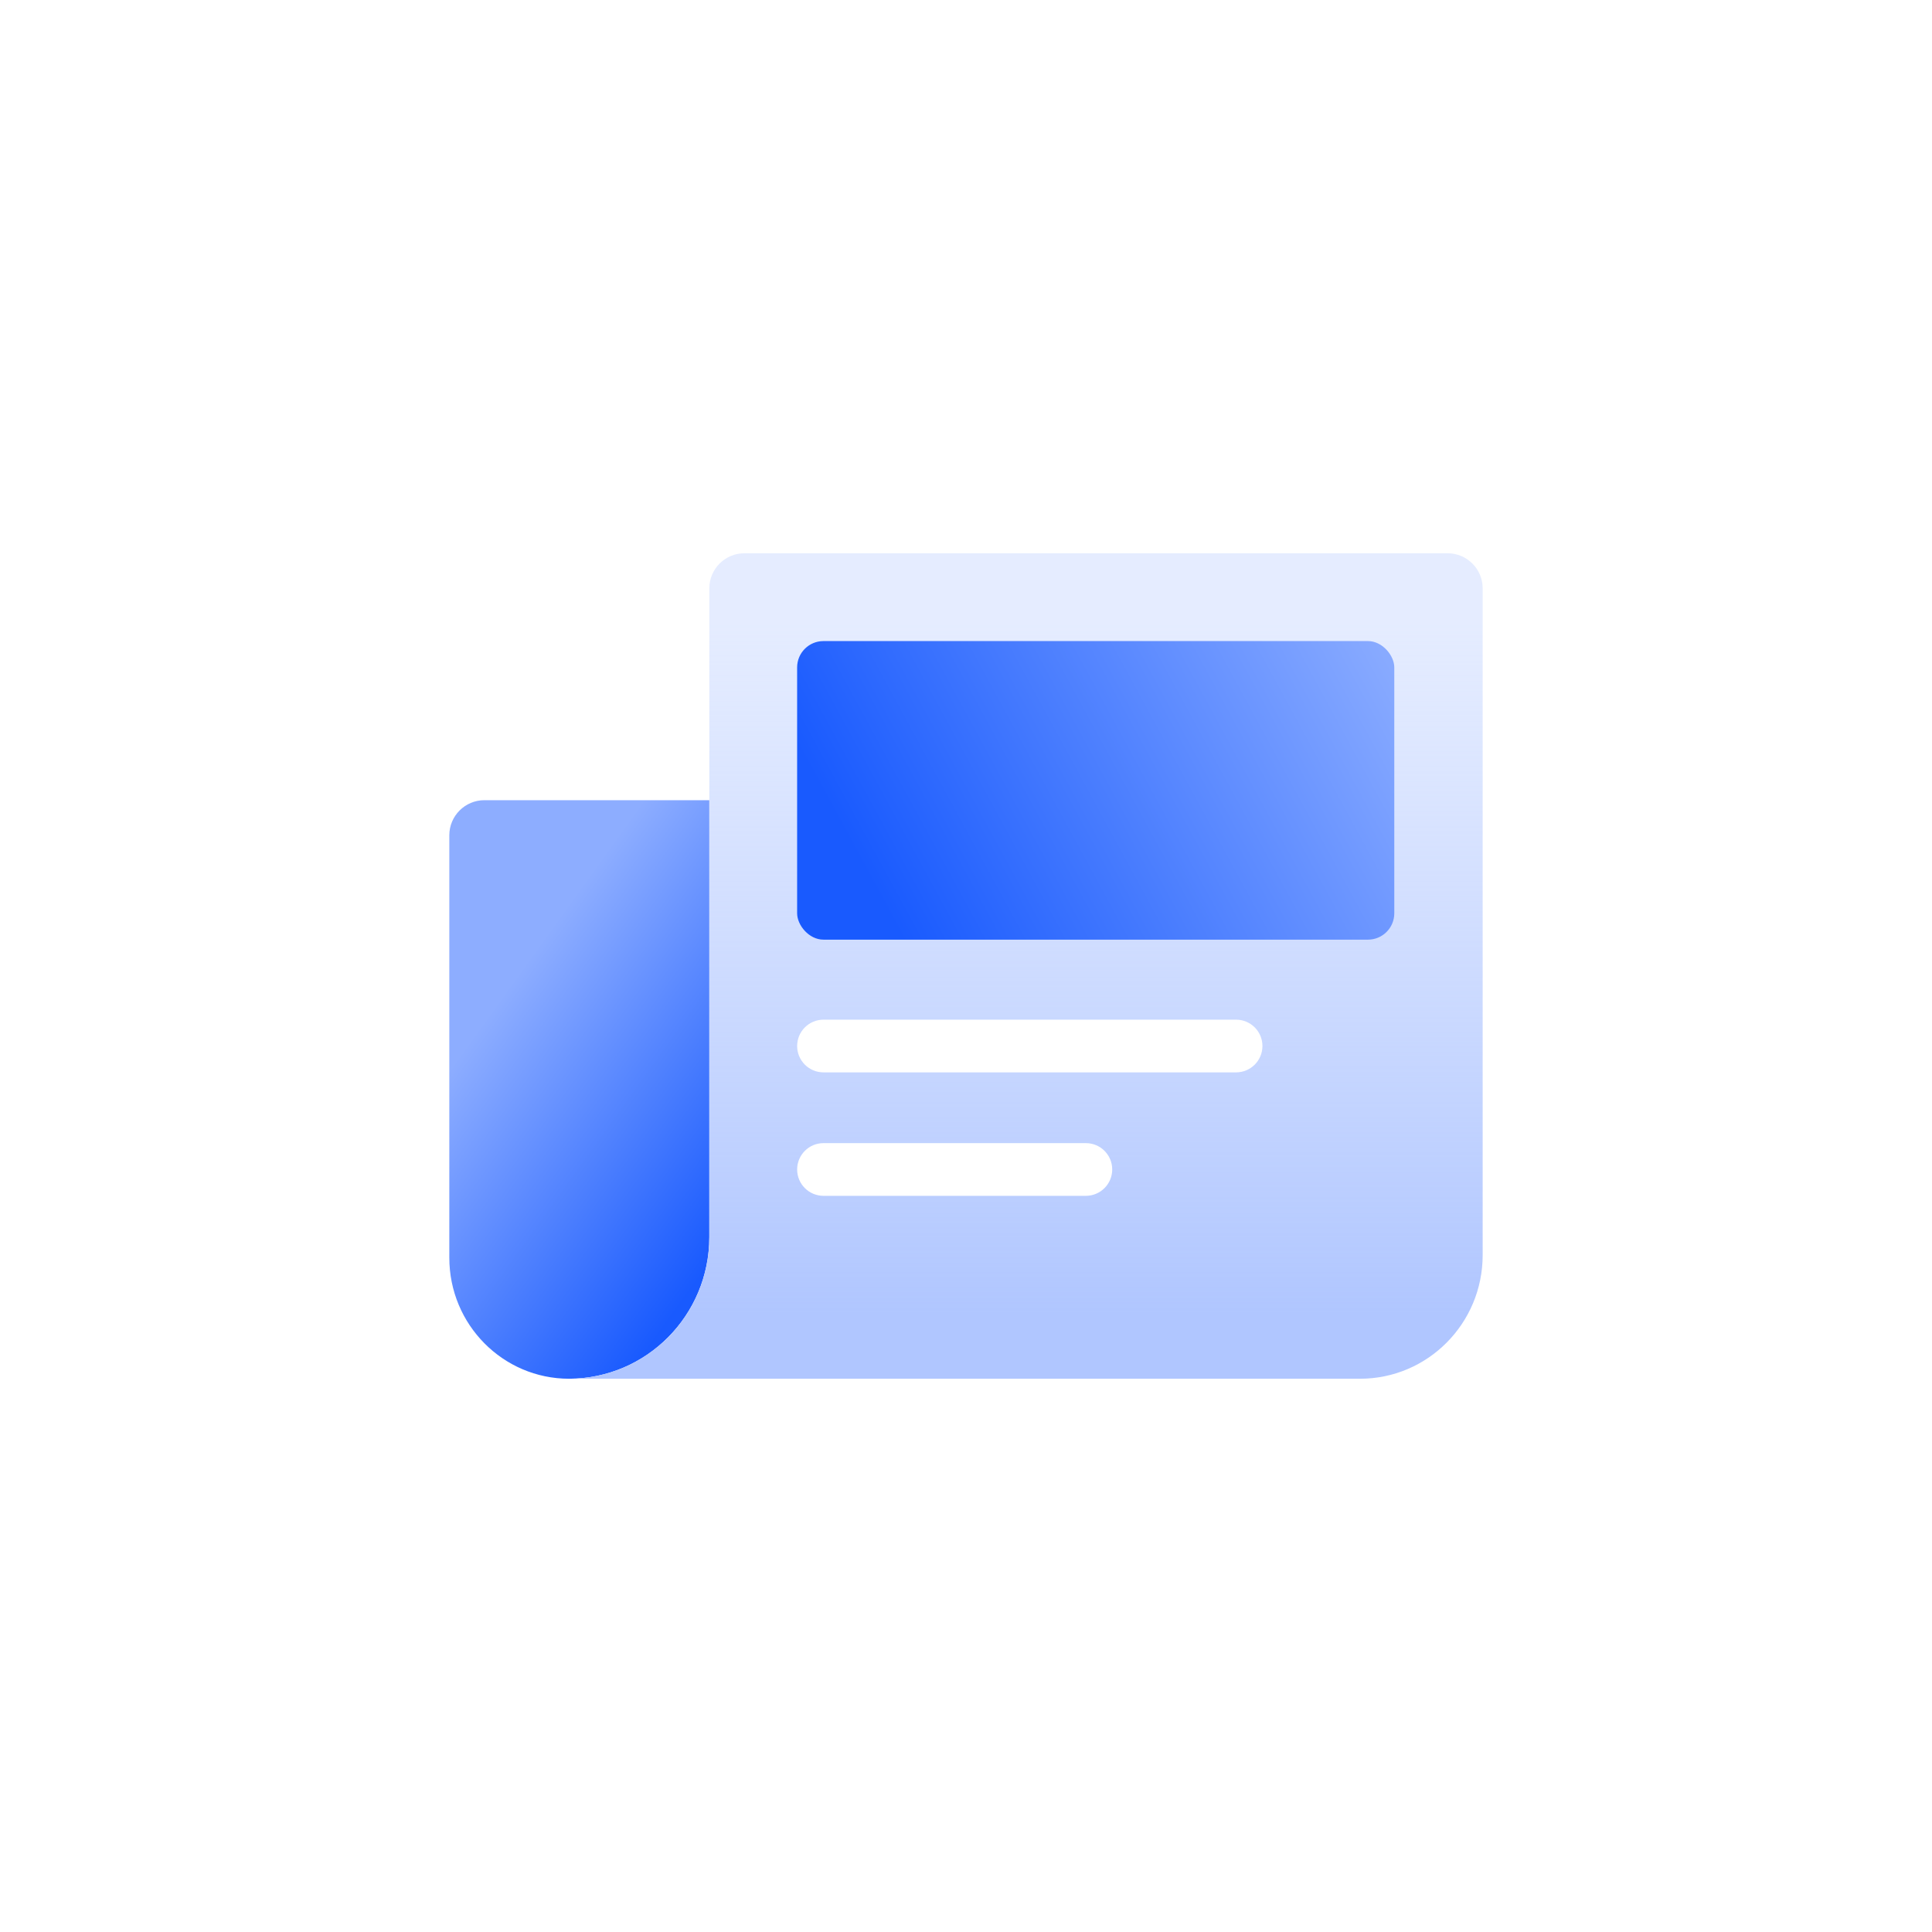
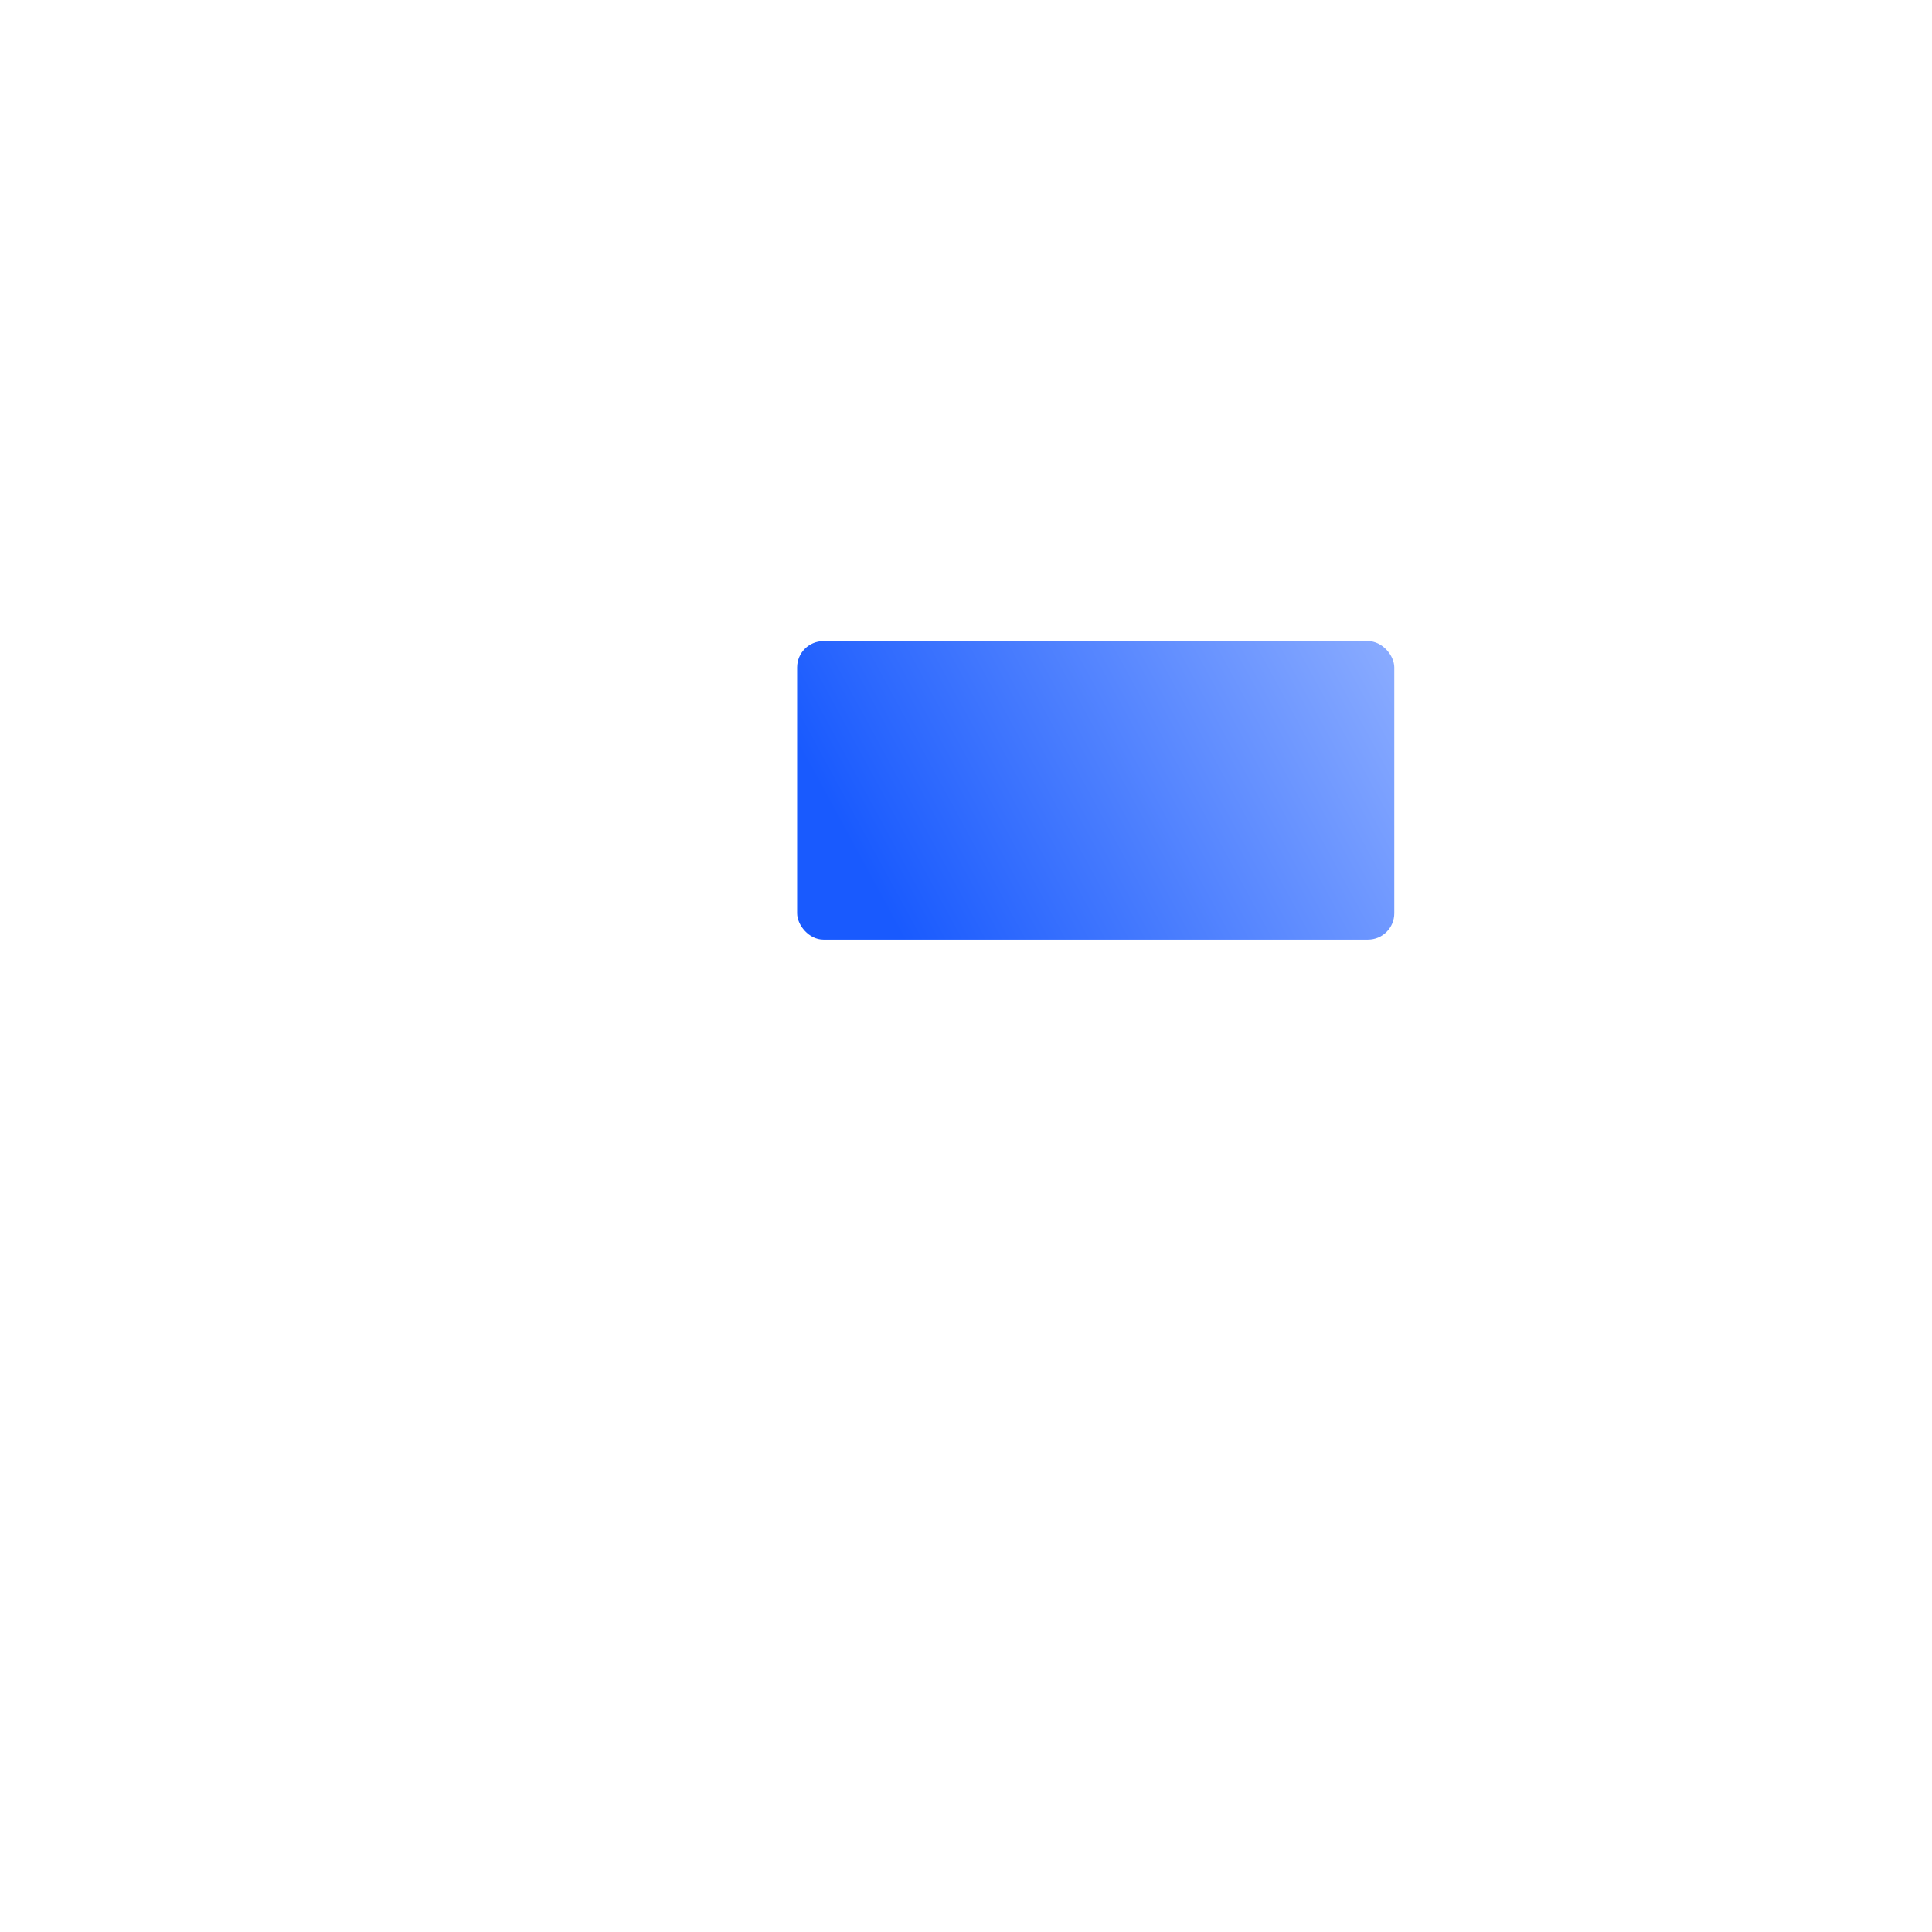
<svg xmlns="http://www.w3.org/2000/svg" width="110" height="110" viewBox="0 0 110 110" fill="none">
-   <path d="M40.385 45.559H27.582C26.478 45.559 25.582 46.454 25.582 47.559V71.61C25.582 75.412 28.63 78.493 32.394 78.5C36.81 78.492 40.385 74.885 40.385 70.433V45.559Z" fill="url(#paint0_linear)" />
-   <path fill-rule="evenodd" clip-rule="evenodd" d="M42.386 31.5C41.281 31.5 40.386 32.395 40.386 33.5V70.433C40.386 74.89 36.803 78.5 32.38 78.5H77.433C81.288 78.5 84.417 75.35 84.417 71.462V33.5C84.417 32.395 83.522 31.5 82.417 31.5H42.386ZM45.386 59.556C45.386 58.727 46.057 58.056 46.886 58.056H70.378C71.206 58.056 71.878 58.727 71.878 59.556C71.878 60.384 71.206 61.056 70.378 61.056H46.886C46.057 61.056 45.386 60.384 45.386 59.556ZM46.886 65.085C46.057 65.085 45.386 65.757 45.386 66.585C45.386 67.413 46.057 68.085 46.886 68.085H61.825C62.653 68.085 63.325 67.413 63.325 66.585C63.325 65.757 62.653 65.085 61.825 65.085H46.886Z" fill="url(#paint1_linear)" />
  <rect x="45.385" y="36.5" width="34" height="17" rx="1.5" fill="url(#paint2_linear)" />
  <defs>
    <linearGradient id="paint0_linear" x1="28.957" y1="56.216" x2="43.965" y2="67.003" gradientUnits="userSpaceOnUse">
      <stop stop-color="#8DADFF" />
      <stop offset="1" stop-color="#195AFE" />
    </linearGradient>
    <linearGradient id="paint1_linear" x1="67.809" y1="74.876" x2="67.809" y2="35.554" gradientUnits="userSpaceOnUse">
      <stop stop-color="#B0C6FF" />
      <stop offset="1" stop-color="#C6D6FF" stop-opacity="0.46" />
    </linearGradient>
    <linearGradient id="paint2_linear" x1="51.38" y1="53.5" x2="79.385" y2="38.265" gradientUnits="userSpaceOnUse">
      <stop stop-color="#195AFE" />
      <stop offset="1" stop-color="#88AAFF" />
    </linearGradient>
  </defs>
</svg>